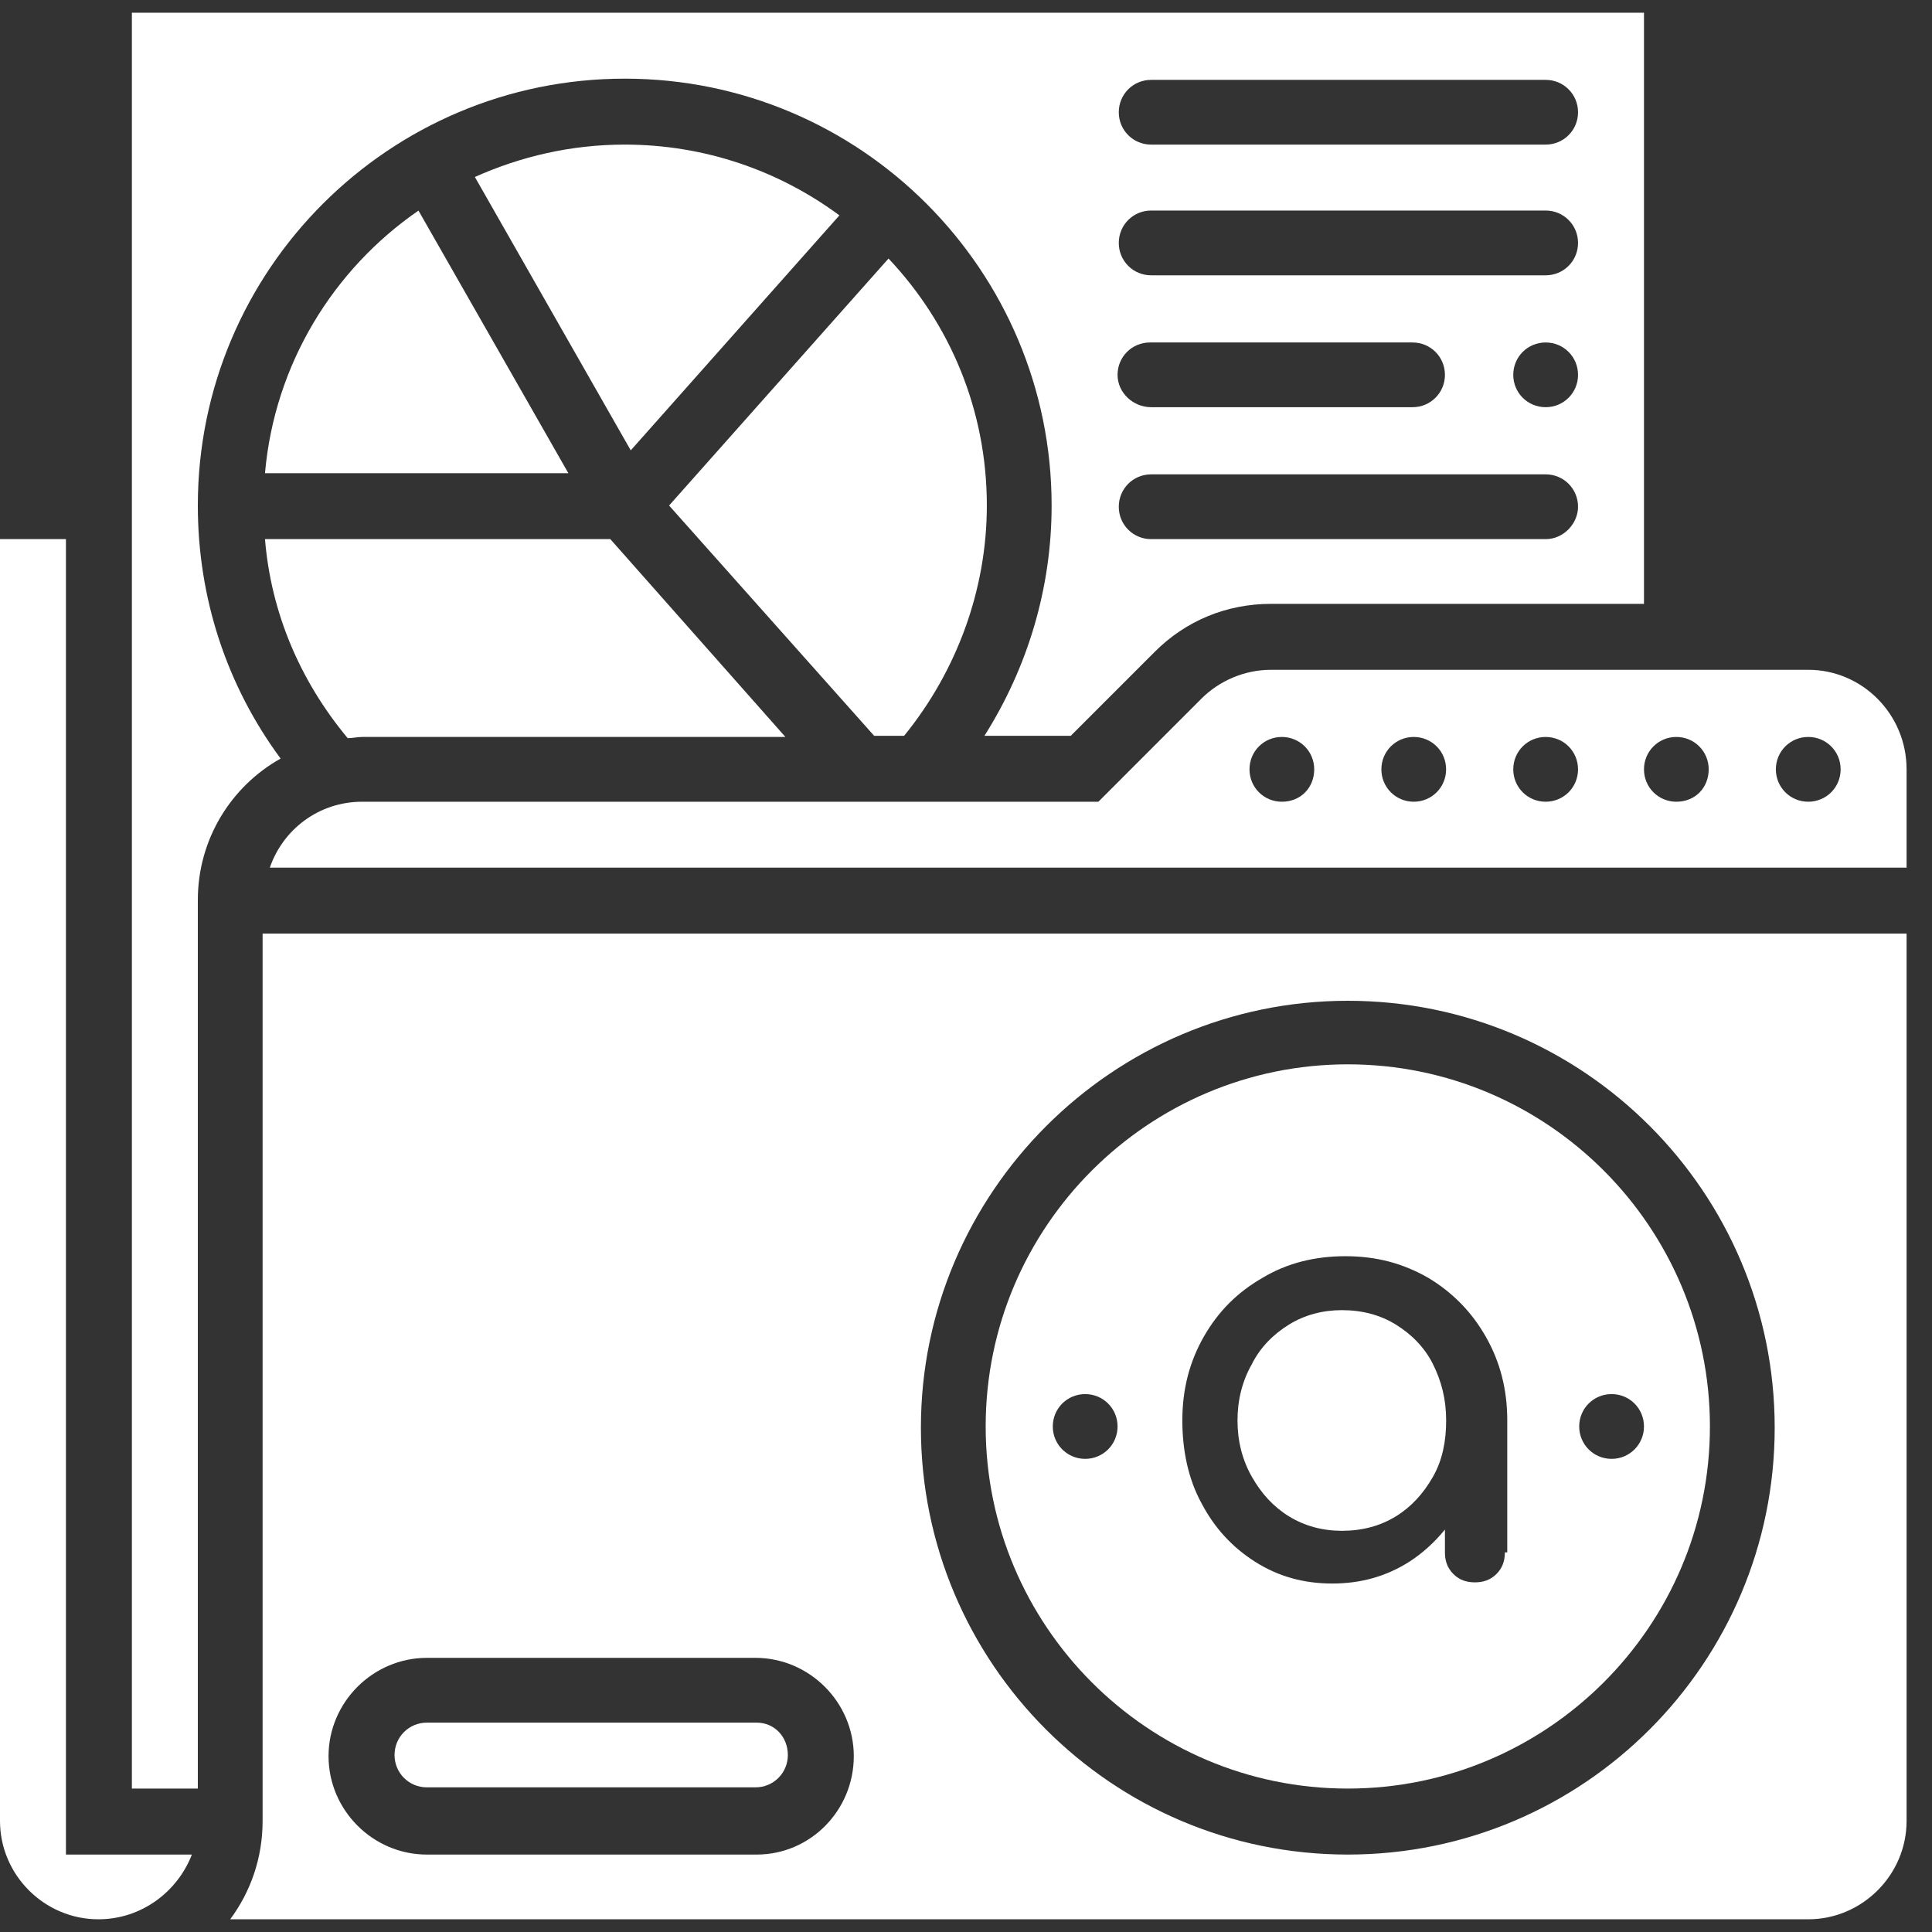
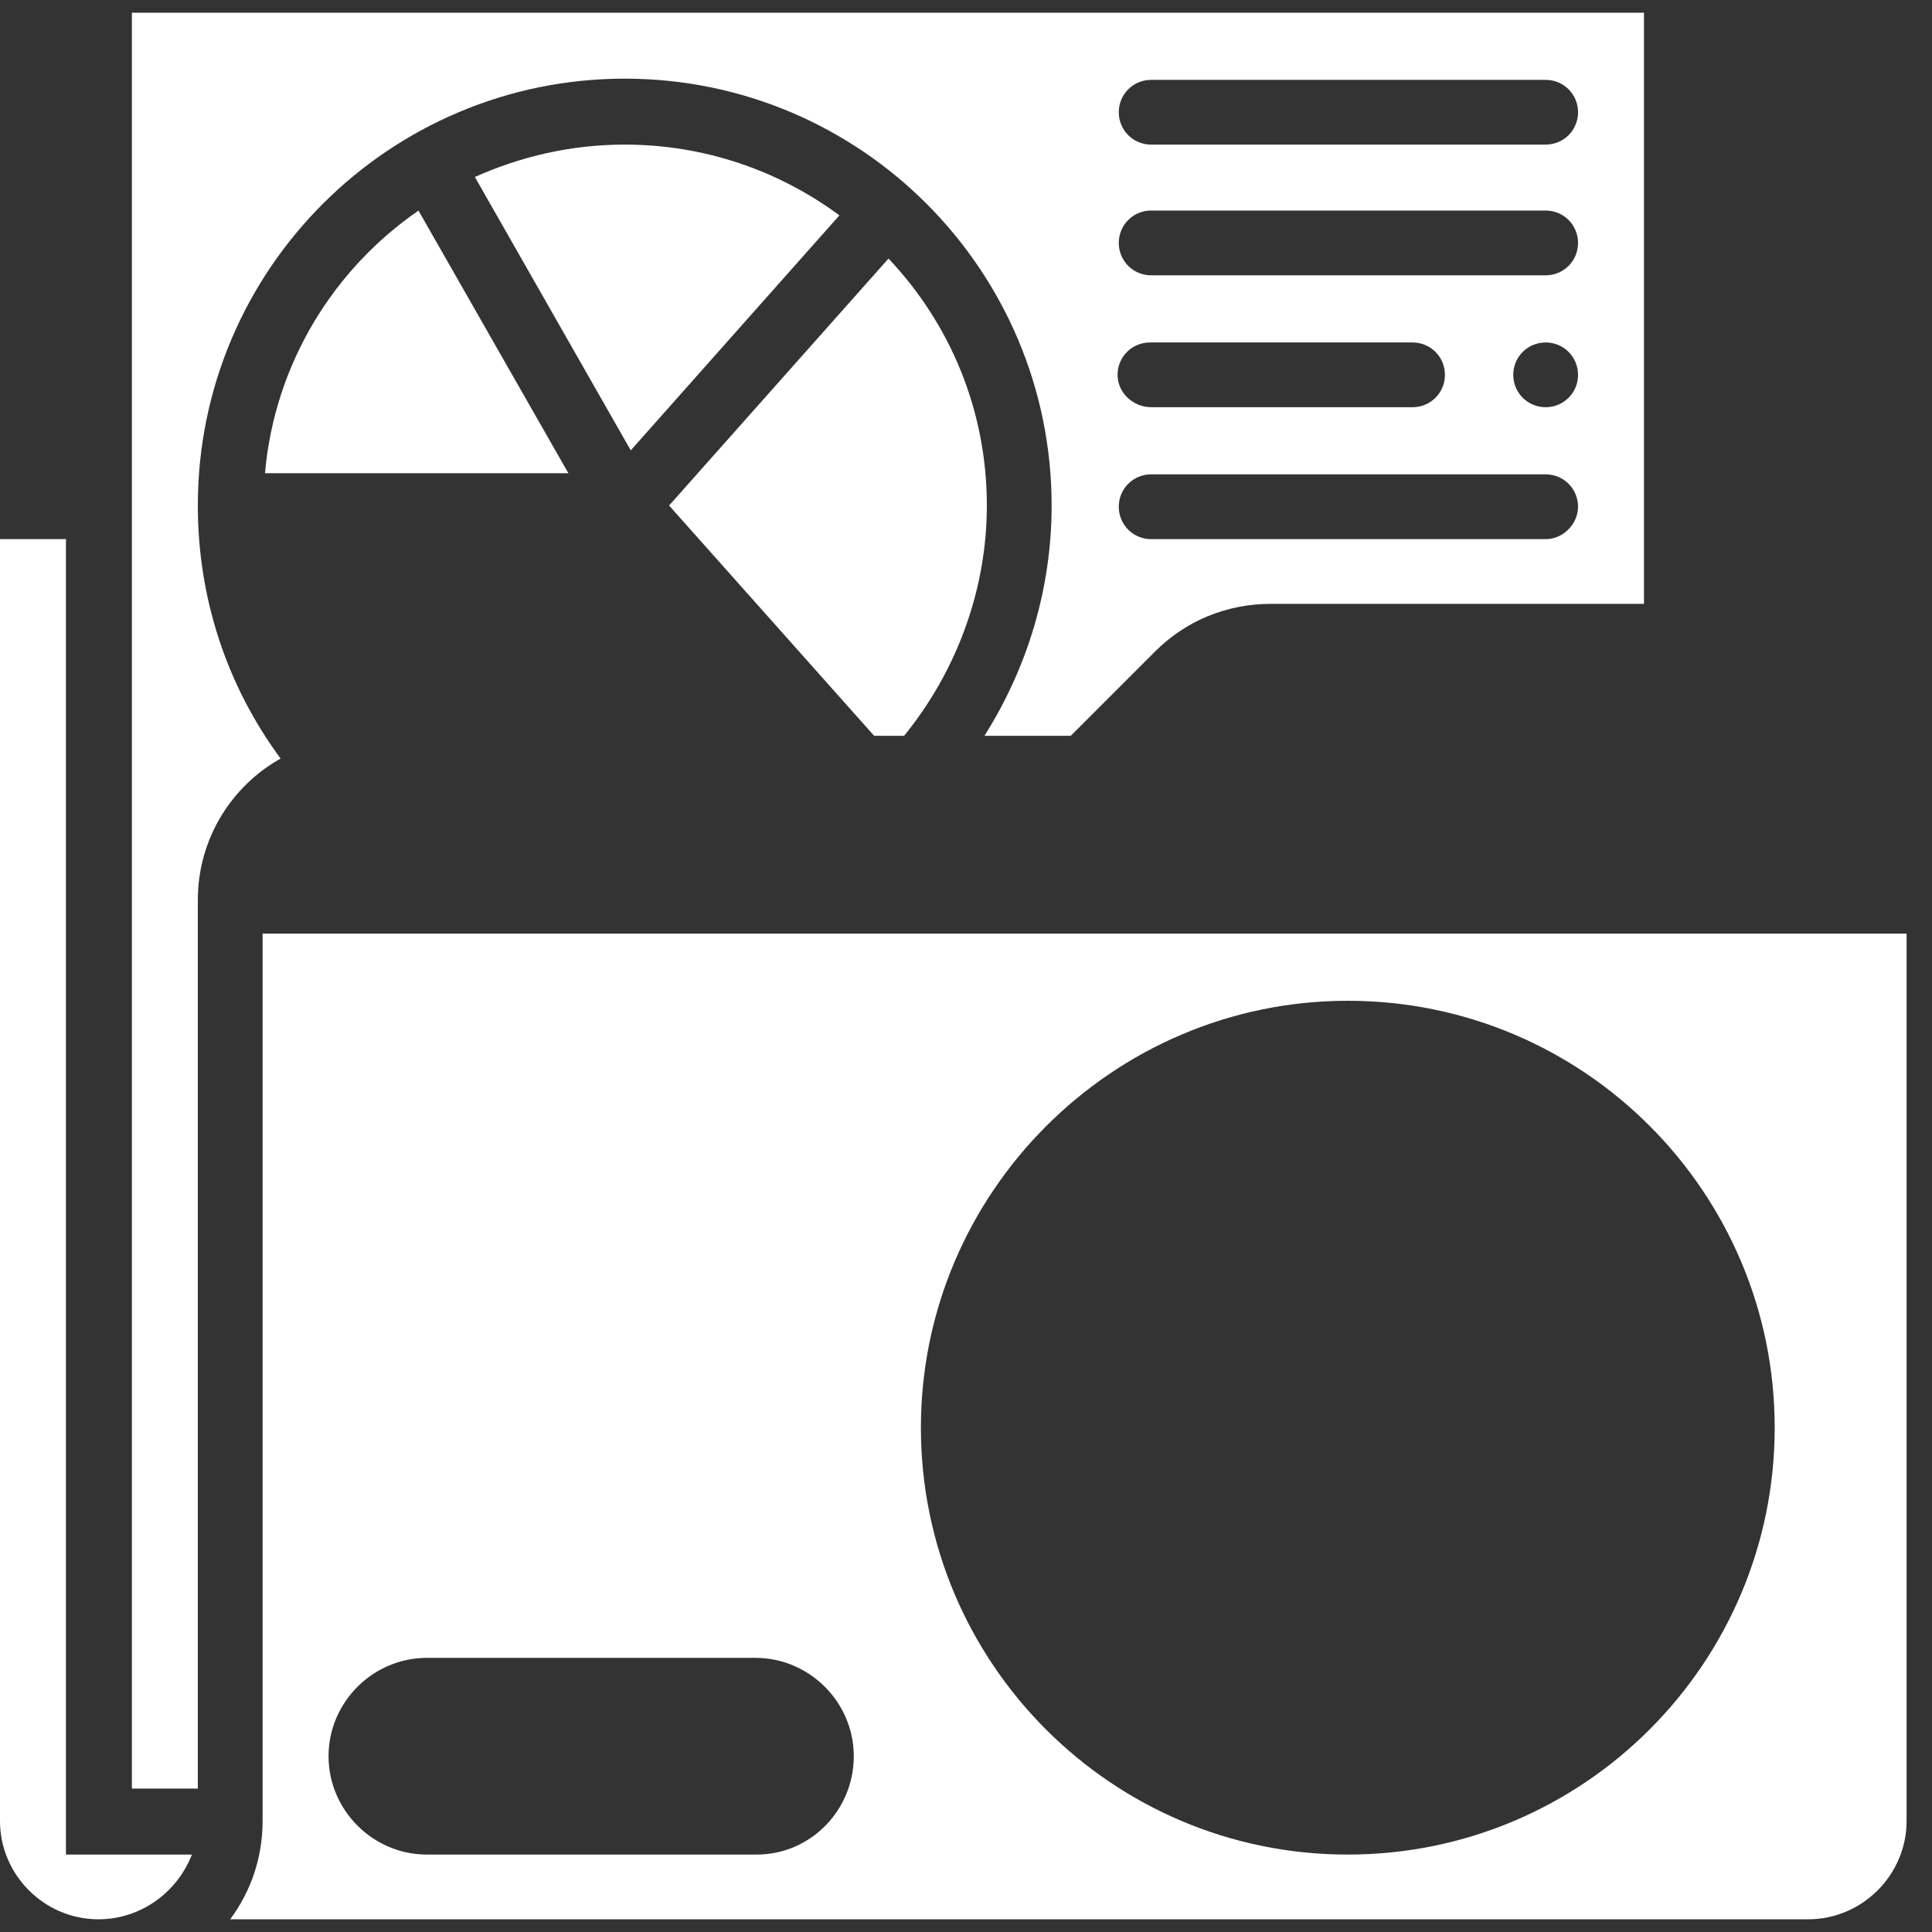
<svg xmlns="http://www.w3.org/2000/svg" width="38" height="38" viewBox="0 0 38 38" fill="none">
  <rect x="0" y="0" width="38" height="38" fill="#333333" stroke="none" />
  <path d="M5.165 18.363V35.816C5.165 36.547 4.929 37.208 4.528 37.75H35.566C36.627 37.75 37.5 36.877 37.5 35.816V18.363H5.165ZM14.882 36.477H8.396C7.335 36.477 6.462 35.604 6.462 34.542C6.462 33.481 7.335 32.608 8.396 32.608H14.858C15.92 32.608 16.793 33.481 16.793 34.542C16.793 35.604 15.943 36.477 14.882 36.477ZM26.509 36.477C21.863 36.477 18.113 32.703 18.113 28.08C18.113 23.458 21.887 19.684 26.509 19.684C31.156 19.684 34.906 23.458 34.906 28.08C34.906 32.703 31.156 36.477 26.509 36.477Z" fill="white" />
-   <path d="M14.882 33.882H8.397C8.043 33.882 7.76 34.165 7.76 34.519C7.76 34.872 8.043 35.155 8.397 35.155H14.859C15.213 35.155 15.496 34.872 15.496 34.519C15.496 34.165 15.236 33.882 14.882 33.882Z" fill="white" />
  <path d="M1.934 37.75C0.873 37.75 0 36.878 0 35.816V10.604H1.297V36.477H3.774C3.491 37.208 2.783 37.75 1.934 37.75Z" fill="white" />
  <path d="M11.179 9.307H5.212C5.401 7.16 6.556 5.297 8.231 4.142L11.179 9.307Z" fill="white" />
  <path d="M9.34 3.481C10.236 3.08 11.227 2.844 12.288 2.844C13.868 2.844 15.33 3.363 16.51 4.236L12.406 8.858L9.34 3.481Z" fill="white" />
-   <path d="M12.004 10.604L15.448 14.495H7.122C7.028 14.495 6.934 14.519 6.839 14.519C5.896 13.387 5.33 12.043 5.212 10.604H12.004Z" fill="white" />
  <path d="M13.16 9.943L17.476 5.085C18.679 6.359 19.41 8.057 19.41 9.943C19.41 11.594 18.82 13.198 17.783 14.472H17.193L13.16 9.943Z" fill="white" />
-   <path d="M35.566 13.174H25C24.481 13.174 23.986 13.387 23.632 13.74L21.604 15.769H7.123C6.274 15.769 5.566 16.311 5.307 17.066H37.5V15.132C37.5 14.047 36.627 13.174 35.566 13.174ZM25.212 15.769C24.858 15.769 24.576 15.486 24.576 15.132C24.576 14.778 24.858 14.495 25.212 14.495C25.566 14.495 25.849 14.778 25.849 15.132C25.849 15.486 25.59 15.769 25.212 15.769ZM27.807 15.769C27.453 15.769 27.17 15.486 27.17 15.132C27.17 14.778 27.453 14.495 27.807 14.495C28.16 14.495 28.443 14.778 28.443 15.132C28.443 15.486 28.16 15.769 27.807 15.769ZM30.401 15.769C30.047 15.769 29.764 15.486 29.764 15.132C29.764 14.778 30.047 14.495 30.401 14.495C30.755 14.495 31.038 14.778 31.038 15.132C31.038 15.486 30.755 15.769 30.401 15.769ZM32.972 15.769C32.618 15.769 32.335 15.486 32.335 15.132C32.335 14.778 32.618 14.495 32.972 14.495C33.325 14.495 33.608 14.778 33.608 15.132C33.608 15.486 33.349 15.769 32.972 15.769ZM35.566 15.769C35.212 15.769 34.929 15.486 34.929 15.132C34.929 14.778 35.212 14.495 35.566 14.495C35.92 14.495 36.203 14.778 36.203 15.132C36.203 15.486 35.92 15.769 35.566 15.769Z" fill="white" />
  <path d="M2.594 0.25V35.179H3.891V17.703C3.891 16.5 4.552 15.462 5.519 14.92C4.457 13.481 3.891 11.759 3.891 9.943C3.891 5.297 7.665 1.547 12.288 1.547C16.934 1.547 20.684 5.321 20.684 9.943C20.684 11.571 20.212 13.127 19.363 14.472H21.061L22.712 12.821C23.325 12.207 24.127 11.877 25 11.877H32.335V0.25H2.594ZM30.401 10.604H22.641C22.288 10.604 22.005 10.321 22.005 9.967C22.005 9.613 22.288 9.33 22.641 9.33H30.401C30.755 9.33 31.038 9.613 31.038 9.967C31.038 10.297 30.755 10.604 30.401 10.604ZM21.981 7.373C21.981 7.019 22.264 6.736 22.618 6.736H27.783C28.137 6.736 28.42 7.019 28.42 7.373C28.42 7.726 28.137 8.009 27.783 8.009H22.641C22.288 8.009 21.981 7.726 21.981 7.373ZM30.401 8.009C30.047 8.009 29.764 7.726 29.764 7.373C29.764 7.019 30.047 6.736 30.401 6.736C30.755 6.736 31.038 7.019 31.038 7.373C31.038 7.726 30.755 8.009 30.401 8.009ZM30.401 5.415H22.641C22.288 5.415 22.005 5.132 22.005 4.778C22.005 4.425 22.288 4.141 22.641 4.141H30.401C30.755 4.141 31.038 4.425 31.038 4.778C31.038 5.132 30.755 5.415 30.401 5.415ZM30.401 2.844H22.641C22.288 2.844 22.005 2.561 22.005 2.208C22.005 1.854 22.288 1.571 22.641 1.571H30.401C30.755 1.571 31.038 1.854 31.038 2.208C31.038 2.561 30.755 2.844 30.401 2.844Z" fill="white" />
-   <path d="M27.453 26.052C27.146 25.863 26.793 25.769 26.392 25.769C26.014 25.769 25.661 25.863 25.354 26.052C25.047 26.241 24.788 26.5 24.623 26.83C24.434 27.161 24.34 27.538 24.34 27.939C24.34 28.34 24.434 28.717 24.623 29.047C24.811 29.378 25.047 29.637 25.354 29.826C25.661 30.014 26.014 30.109 26.392 30.109C26.793 30.109 27.146 30.014 27.453 29.826C27.76 29.637 27.995 29.378 28.184 29.047C28.373 28.717 28.444 28.34 28.444 27.939C28.444 27.514 28.349 27.161 28.184 26.83C28.019 26.5 27.76 26.241 27.453 26.052Z" fill="white" />
-   <path d="M26.509 20.934C22.594 20.934 19.387 24.118 19.387 28.057C19.387 31.972 22.571 35.179 26.509 35.179C30.424 35.179 33.632 31.995 33.632 28.057C33.632 24.142 30.448 20.934 26.509 20.934ZM21.344 28.694C20.991 28.694 20.707 28.41 20.707 28.057C20.707 27.703 20.991 27.42 21.344 27.42C21.698 27.42 21.981 27.703 21.981 28.057C21.981 28.41 21.698 28.694 21.344 28.694ZM29.599 30.533C29.599 30.698 29.552 30.84 29.434 30.958C29.316 31.076 29.174 31.123 29.009 31.123C28.844 31.123 28.703 31.076 28.585 30.958C28.467 30.84 28.42 30.698 28.42 30.533V30.085C28.207 30.344 27.972 30.557 27.712 30.722C27.264 31.005 26.769 31.146 26.203 31.146C25.637 31.146 25.141 31.005 24.693 30.722C24.245 30.439 23.891 30.061 23.632 29.566C23.373 29.095 23.255 28.528 23.255 27.939C23.255 27.326 23.396 26.783 23.679 26.288C23.962 25.793 24.34 25.415 24.835 25.132C25.306 24.849 25.849 24.708 26.462 24.708C27.075 24.708 27.594 24.849 28.09 25.132C28.561 25.415 28.939 25.793 29.222 26.288C29.505 26.783 29.646 27.326 29.646 27.939V30.533H29.599ZM31.698 28.694C31.344 28.694 31.061 28.41 31.061 28.057C31.061 27.703 31.344 27.42 31.698 27.42C32.052 27.42 32.335 27.703 32.335 28.057C32.335 28.41 32.052 28.694 31.698 28.694Z" fill="white" />
</svg>